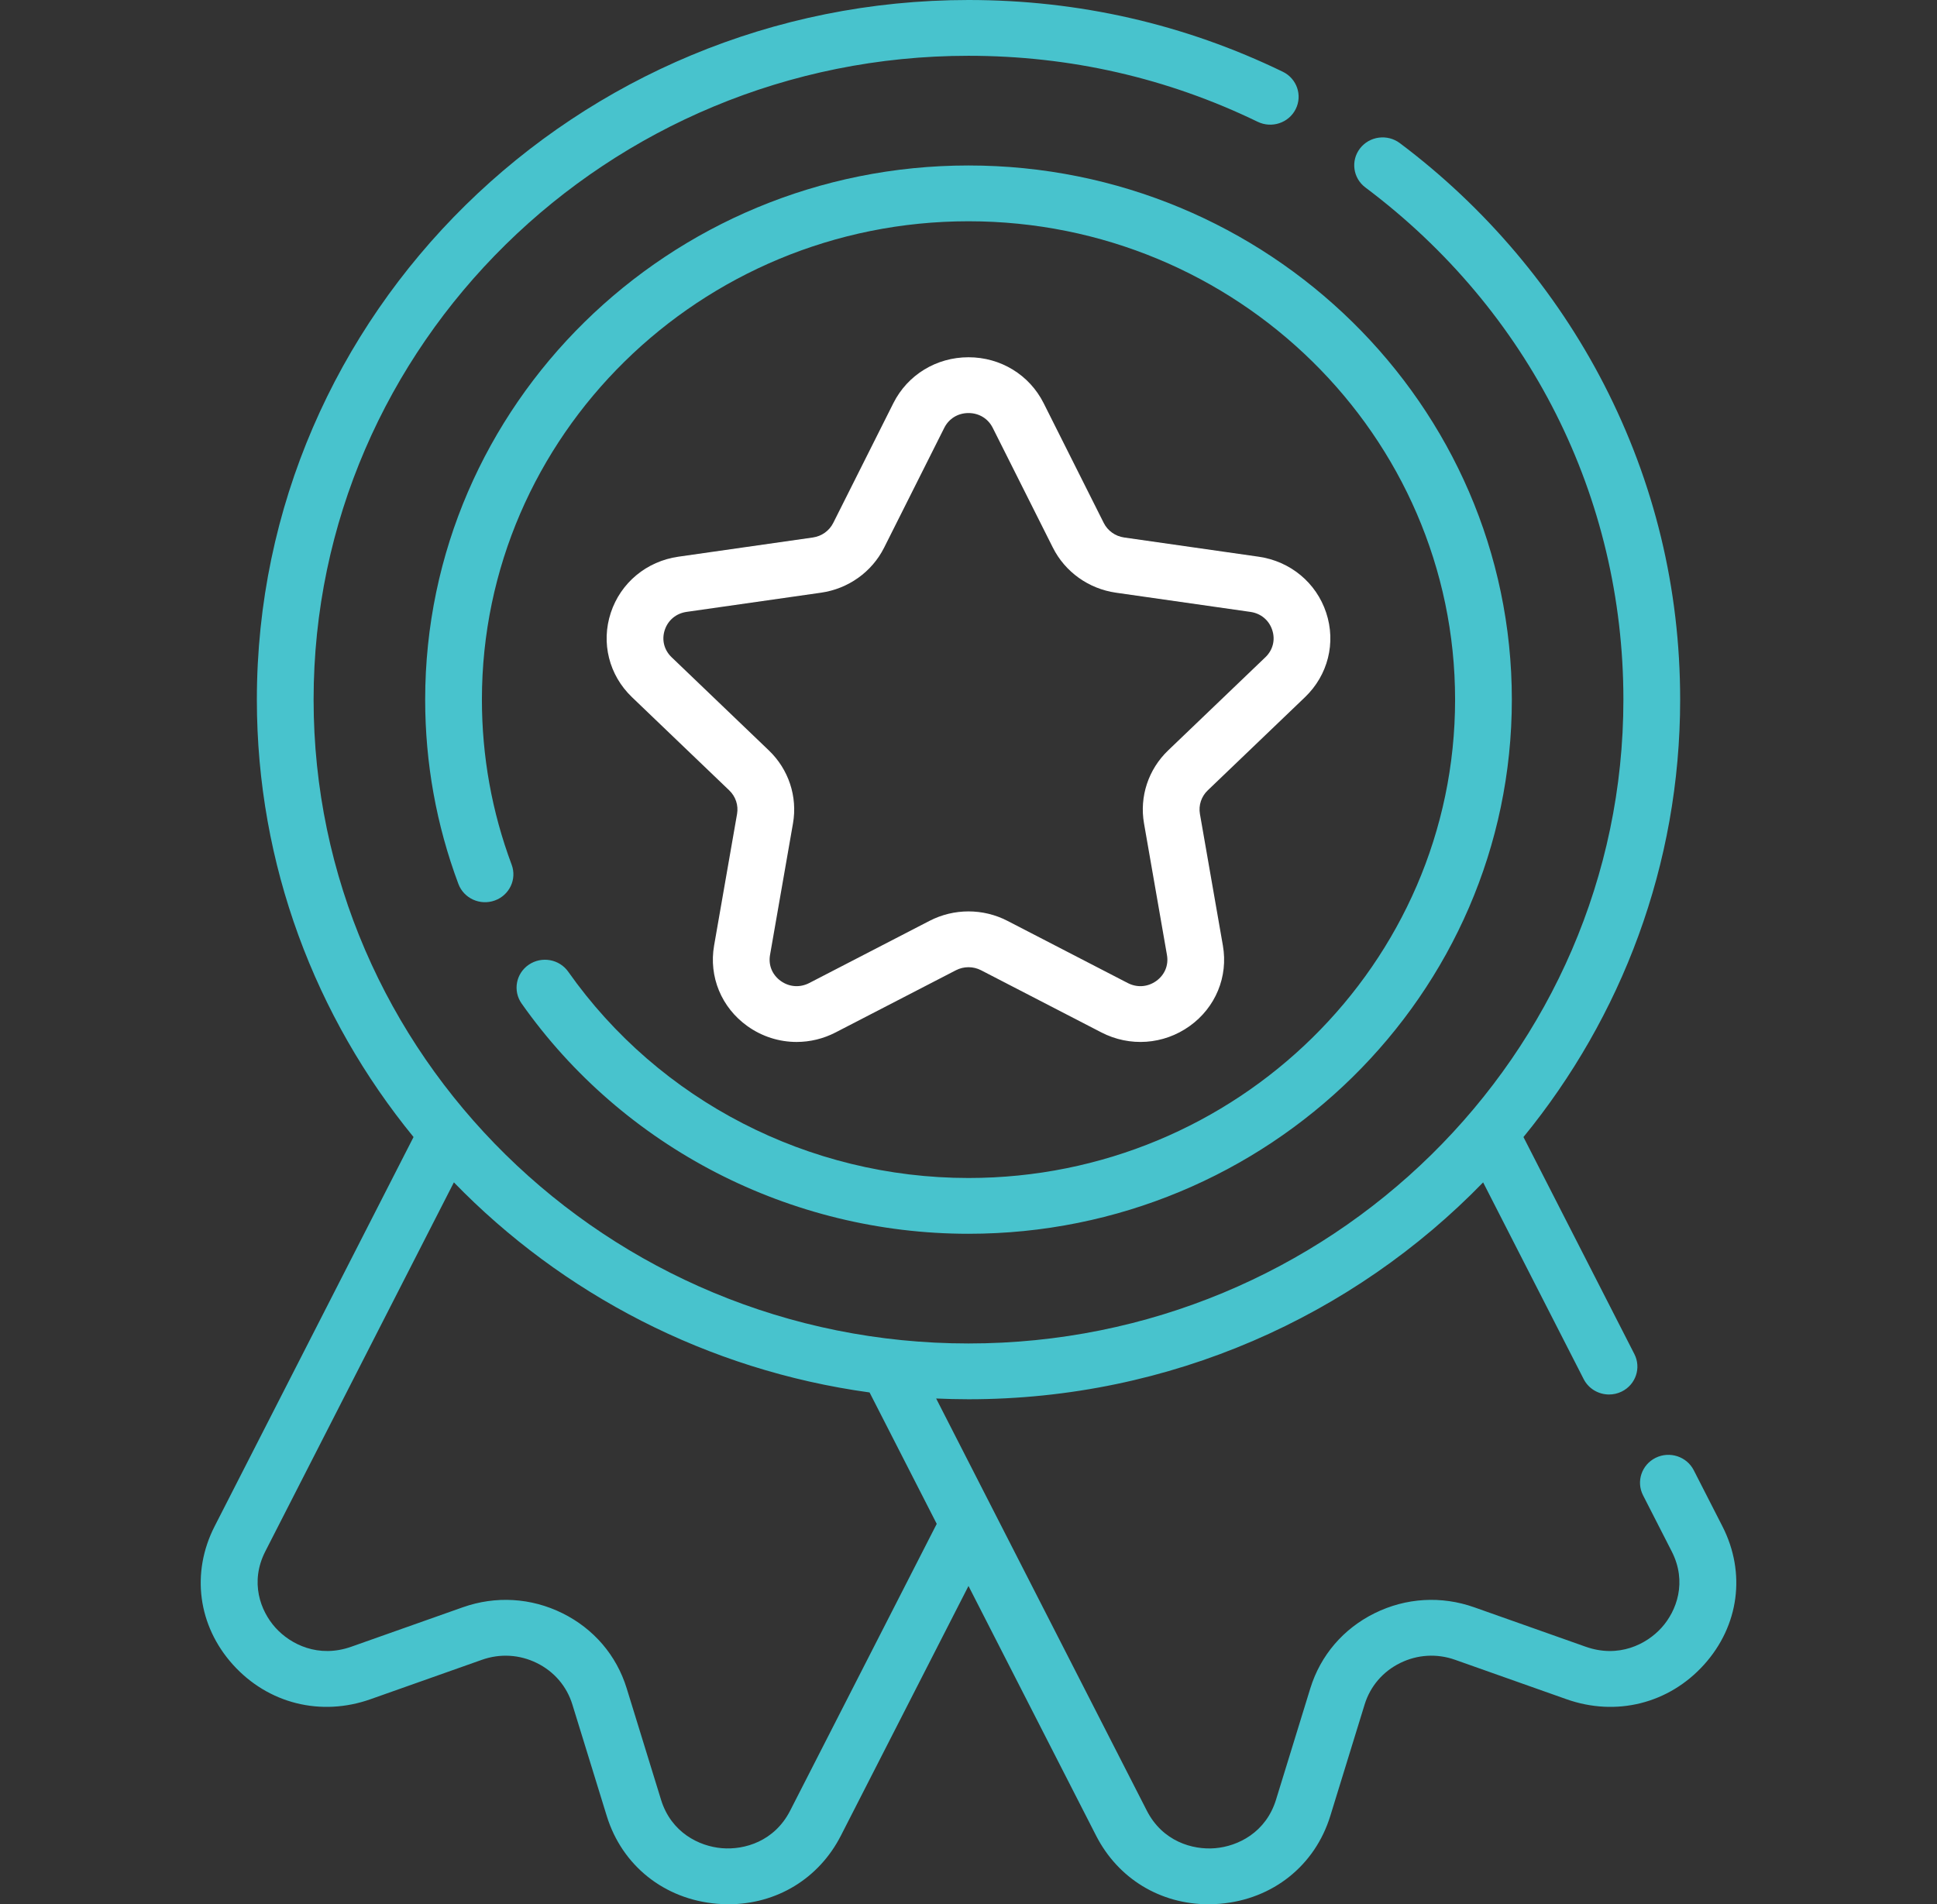
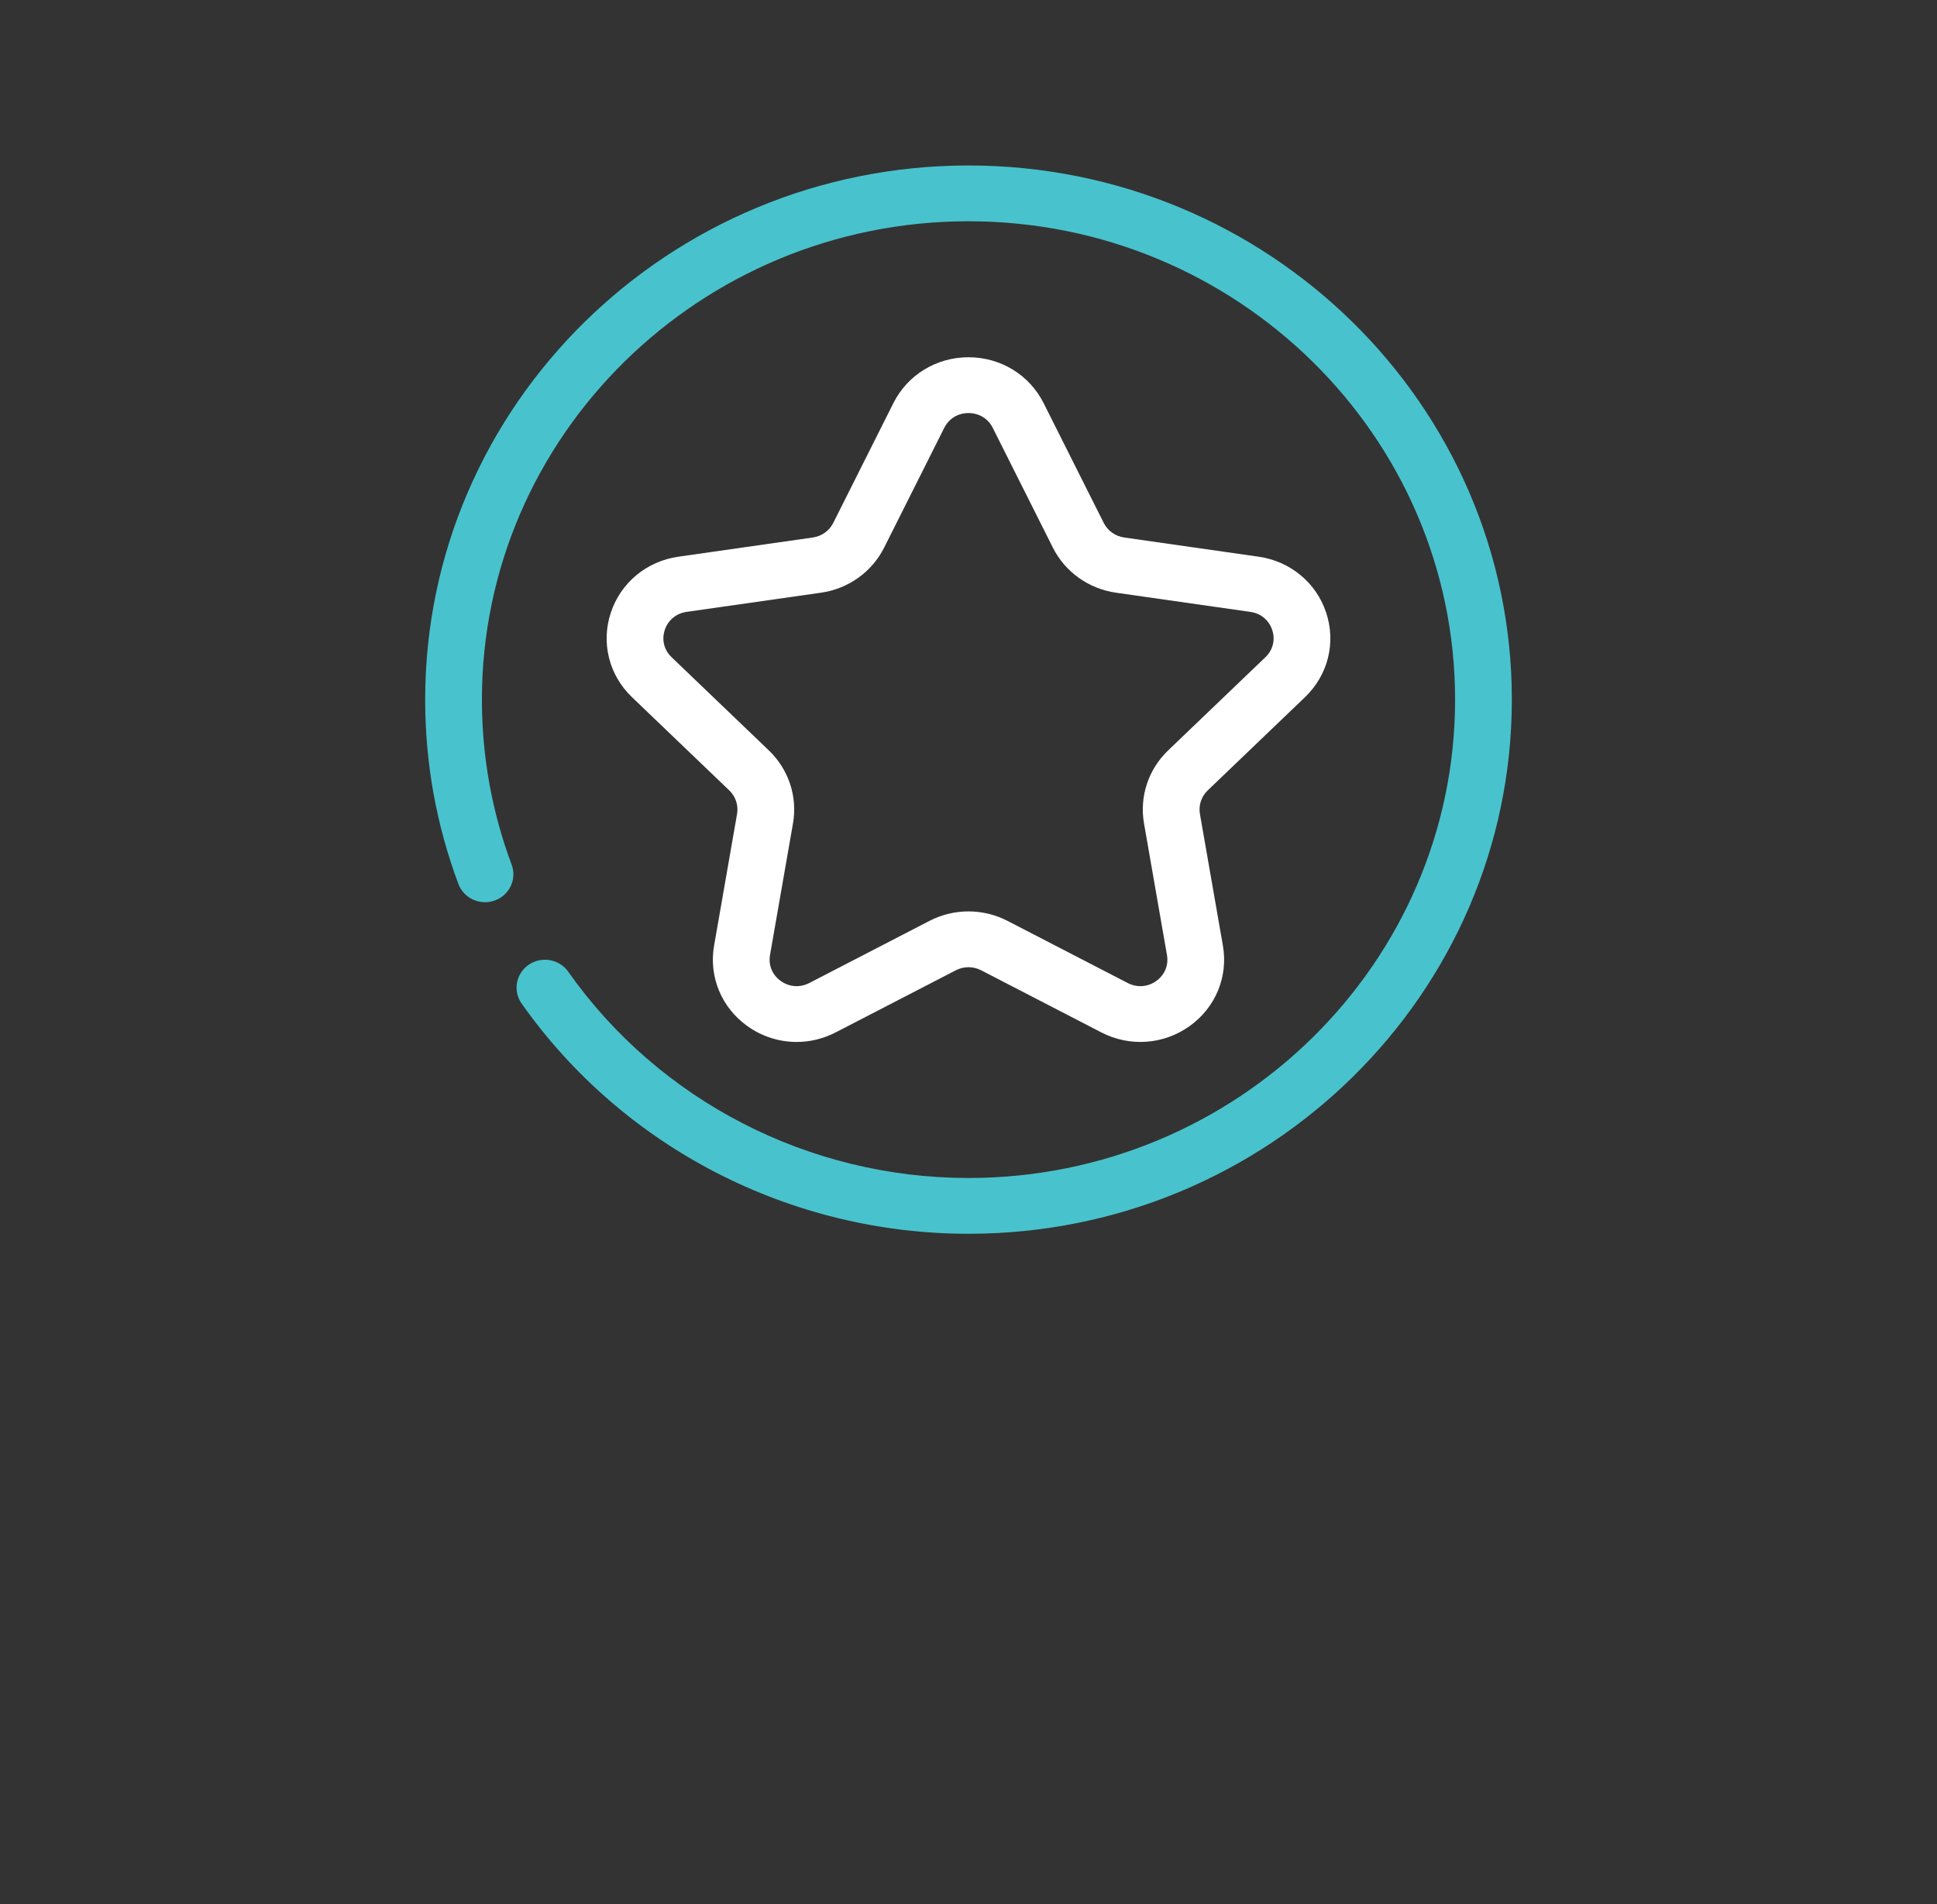
<svg xmlns="http://www.w3.org/2000/svg" width="120" height="118" viewBox="0 0 120 118" fill="none">
  <rect x="0" y="0" width="120" height="118" fill="#333333" stroke="none" />
  <g id="Reward">
    <g id="Group">
-       <path id="Vector" d="M106.707 94.582L104.93 91.104C104.494 90.251 103.438 89.907 102.57 90.335C101.703 90.764 101.353 91.803 101.788 92.656L103.565 96.134C104.534 98.031 103.875 99.82 102.936 100.862C101.996 101.904 100.268 102.761 98.236 102.042L91.334 99.599C89.293 98.877 87.101 99.006 85.162 99.964C83.222 100.922 81.806 102.576 81.176 104.62L79.051 111.522C78.424 113.554 76.694 114.406 75.283 114.526C73.874 114.646 72.017 114.097 71.047 112.199L57.996 86.66C58.661 86.689 59.329 86.707 60.001 86.707C72.526 86.707 83.848 81.543 91.882 73.268L98.111 85.459C98.42 86.063 99.04 86.412 99.683 86.412C99.949 86.412 100.218 86.353 100.471 86.228C101.338 85.799 101.688 84.76 101.252 83.907L94.381 70.459C100.45 63.03 104.088 53.602 104.088 43.353C104.088 36.476 102.498 29.899 99.362 23.805C96.372 17.995 92.001 12.83 86.721 8.868C85.949 8.29 84.846 8.435 84.257 9.194C83.668 9.953 83.816 11.038 84.588 11.617C94.746 19.238 100.572 30.806 100.572 43.354C100.572 65.352 82.371 83.25 60 83.25C37.628 83.25 19.428 65.352 19.428 43.353C19.428 21.354 37.629 3.457 60 3.457C66.292 3.457 72.32 4.833 77.916 7.547C78.788 7.969 79.841 7.617 80.27 6.761C80.7 5.905 80.342 4.869 79.471 4.446C73.387 1.496 66.836 0 60 0C35.69 0 15.913 19.448 15.913 43.353C15.913 53.602 19.55 63.029 25.619 70.458L13.295 94.581C11.825 97.46 12.261 100.745 14.434 103.156C16.607 105.566 19.873 106.385 22.955 105.294L29.856 102.852C30.983 102.453 32.192 102.525 33.261 103.053C34.331 103.582 35.112 104.494 35.459 105.622L37.587 112.522C38.535 115.606 41.153 117.693 44.417 117.969C44.658 117.989 44.897 118 45.134 118C48.107 117.999 50.731 116.416 52.093 113.75L59.999 98.277L67.906 113.751C69.269 116.417 71.893 118 74.866 118C75.103 118 75.343 117.99 75.584 117.97C78.848 117.693 81.465 115.607 82.415 112.523L84.541 105.621C84.888 104.494 85.669 103.581 86.74 103.052C87.809 102.524 89.018 102.453 90.143 102.851L97.045 105.294C100.127 106.385 103.392 105.566 105.566 103.155C107.74 100.745 108.177 97.46 106.707 94.582ZM48.952 112.198C47.982 114.096 46.129 114.645 44.718 114.525C43.307 114.406 41.577 113.554 40.951 111.52L38.824 104.619C38.195 102.576 36.78 100.923 34.84 99.964C32.901 99.006 30.709 98.877 28.666 99.599L21.765 102.041C19.731 102.761 18.004 101.904 17.065 100.862C16.126 99.82 15.467 98.031 16.437 96.132L28.119 73.267C34.818 80.168 43.806 84.902 53.871 86.285L58.032 94.428L48.952 112.198Z" fill="#48C3CD" />
      <path id="Vector_2" d="M32.759 59.779C31.961 60.323 31.762 61.4 32.315 62.185C38.611 71.119 48.96 76.453 60 76.453C78.561 76.453 93.661 61.604 93.661 43.353C93.661 25.102 78.561 10.254 60 10.254C41.44 10.254 26.34 25.102 26.34 43.353C26.34 47.278 27.032 51.121 28.398 54.774C28.733 55.67 29.743 56.13 30.654 55.8C31.565 55.471 32.032 54.478 31.698 53.582C30.475 50.311 29.855 46.87 29.855 43.353C29.855 27.008 43.378 13.711 60 13.711C76.622 13.711 90.145 27.008 90.145 43.353C90.145 59.698 76.622 72.996 60 72.996C50.113 72.996 40.843 68.218 35.205 60.216C34.652 59.431 33.557 59.236 32.759 59.779Z" fill="#48C3CD" />
      <path id="Vector_3" d="M80.846 43.202C82.271 41.836 82.775 39.831 82.16 37.97C81.545 36.108 79.939 34.777 77.969 34.496L69.64 33.306C69.095 33.228 68.623 32.891 68.379 32.405L64.655 24.983C63.774 23.228 61.99 22.138 60 22.138C58.01 22.138 56.226 23.228 55.345 24.983L51.62 32.405C51.376 32.891 50.905 33.228 50.359 33.306L42.03 34.496C40.06 34.777 38.455 36.108 37.84 37.969C37.225 39.831 37.728 41.836 39.153 43.202L45.18 48.979C45.575 49.357 45.755 49.902 45.662 50.437L44.239 58.594C43.903 60.523 44.694 62.436 46.304 63.586C47.214 64.236 48.279 64.566 49.35 64.566C50.175 64.566 51.004 64.371 51.77 63.974L59.22 60.123C59.708 59.871 60.291 59.871 60.779 60.123L68.229 63.974C69.99 64.885 72.085 64.736 73.695 63.586C75.305 62.436 76.097 60.523 75.76 58.594L74.337 50.437C74.244 49.902 74.424 49.357 74.819 48.978L80.846 43.202ZM72.365 46.503C71.142 47.676 70.584 49.365 70.873 51.021L72.295 59.178C72.406 59.81 72.156 60.412 71.629 60.789C71.102 61.166 70.442 61.213 69.865 60.914L62.415 57.063C60.903 56.281 59.097 56.281 57.584 57.063L50.135 60.914C49.558 61.212 48.898 61.166 48.371 60.789C47.843 60.412 47.594 59.81 47.704 59.178L49.127 51.021C49.416 49.365 48.858 47.676 47.634 46.503L41.607 40.726C41.14 40.278 40.982 39.647 41.183 39.038C41.385 38.428 41.89 38.009 42.535 37.916L50.864 36.727C52.555 36.485 54.017 35.441 54.773 33.934L58.498 26.513C58.786 25.938 59.348 25.595 60 25.595C60.652 25.595 61.214 25.938 61.502 26.513L65.227 33.934C65.983 35.441 67.444 36.485 69.135 36.727L77.464 37.917C78.11 38.009 78.615 38.428 78.816 39.038C79.018 39.647 78.86 40.279 78.393 40.726L72.365 46.503Z" fill="white" />
    </g>
  </g>
</svg>